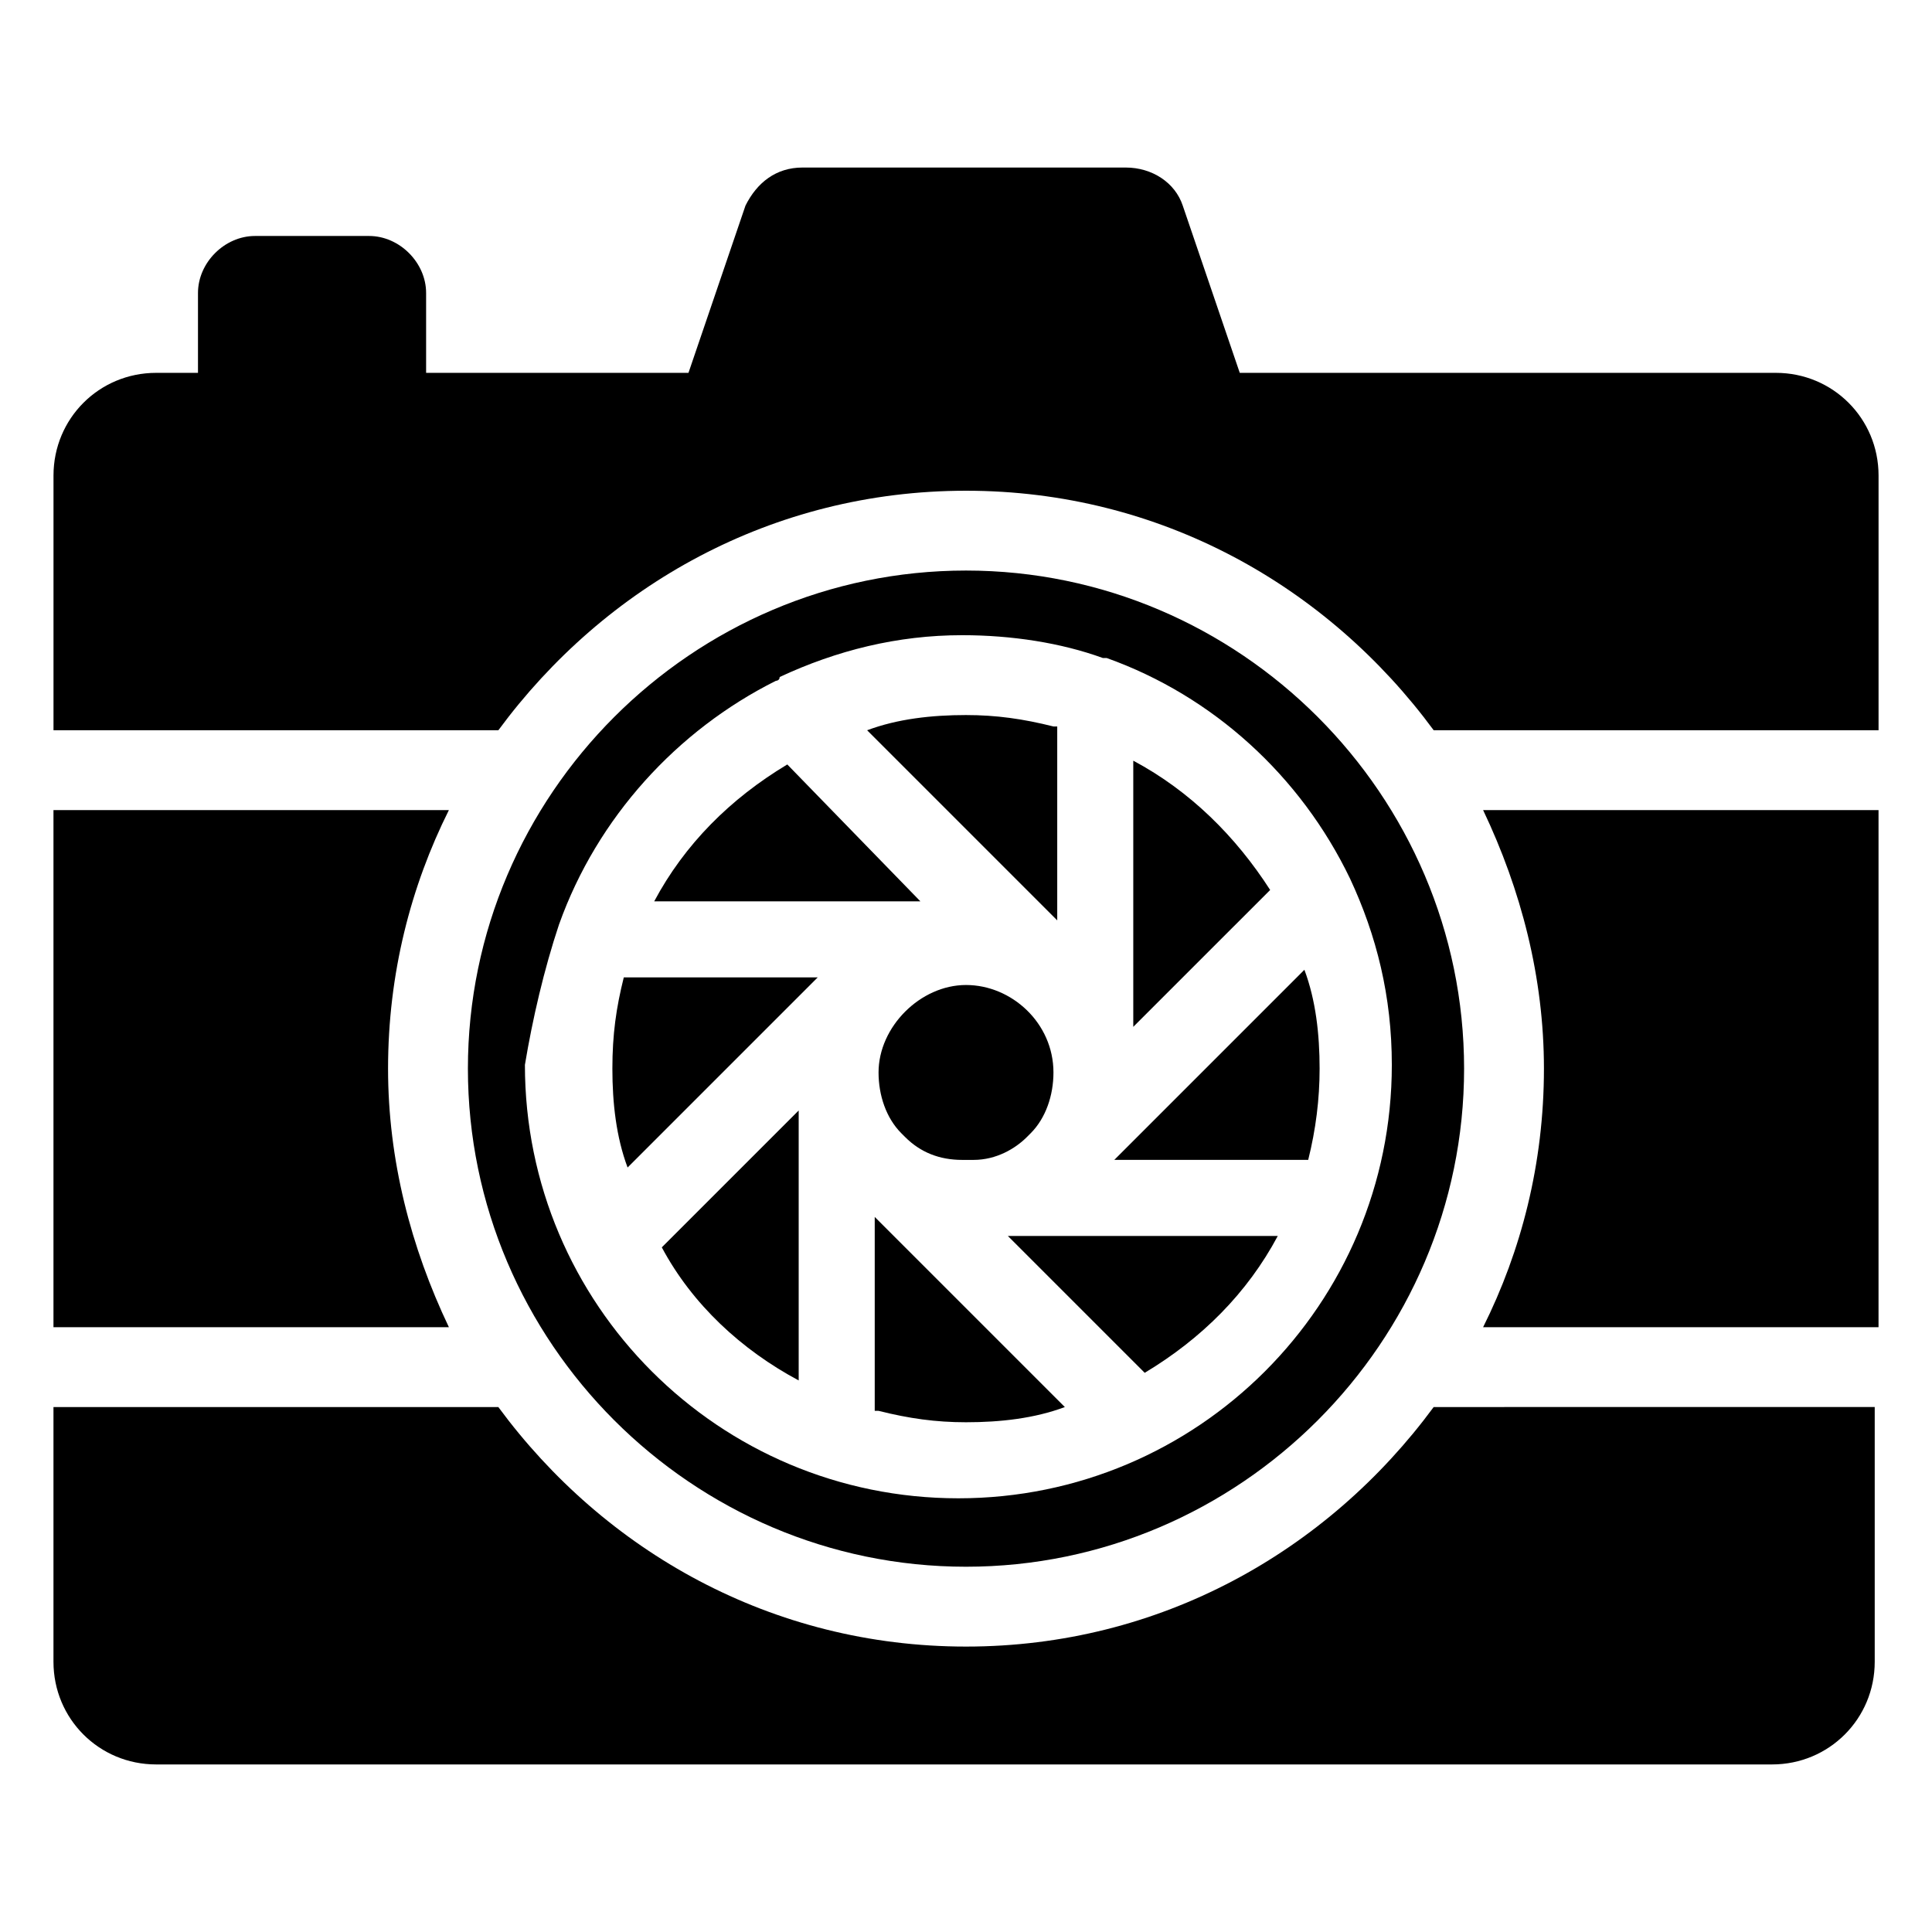
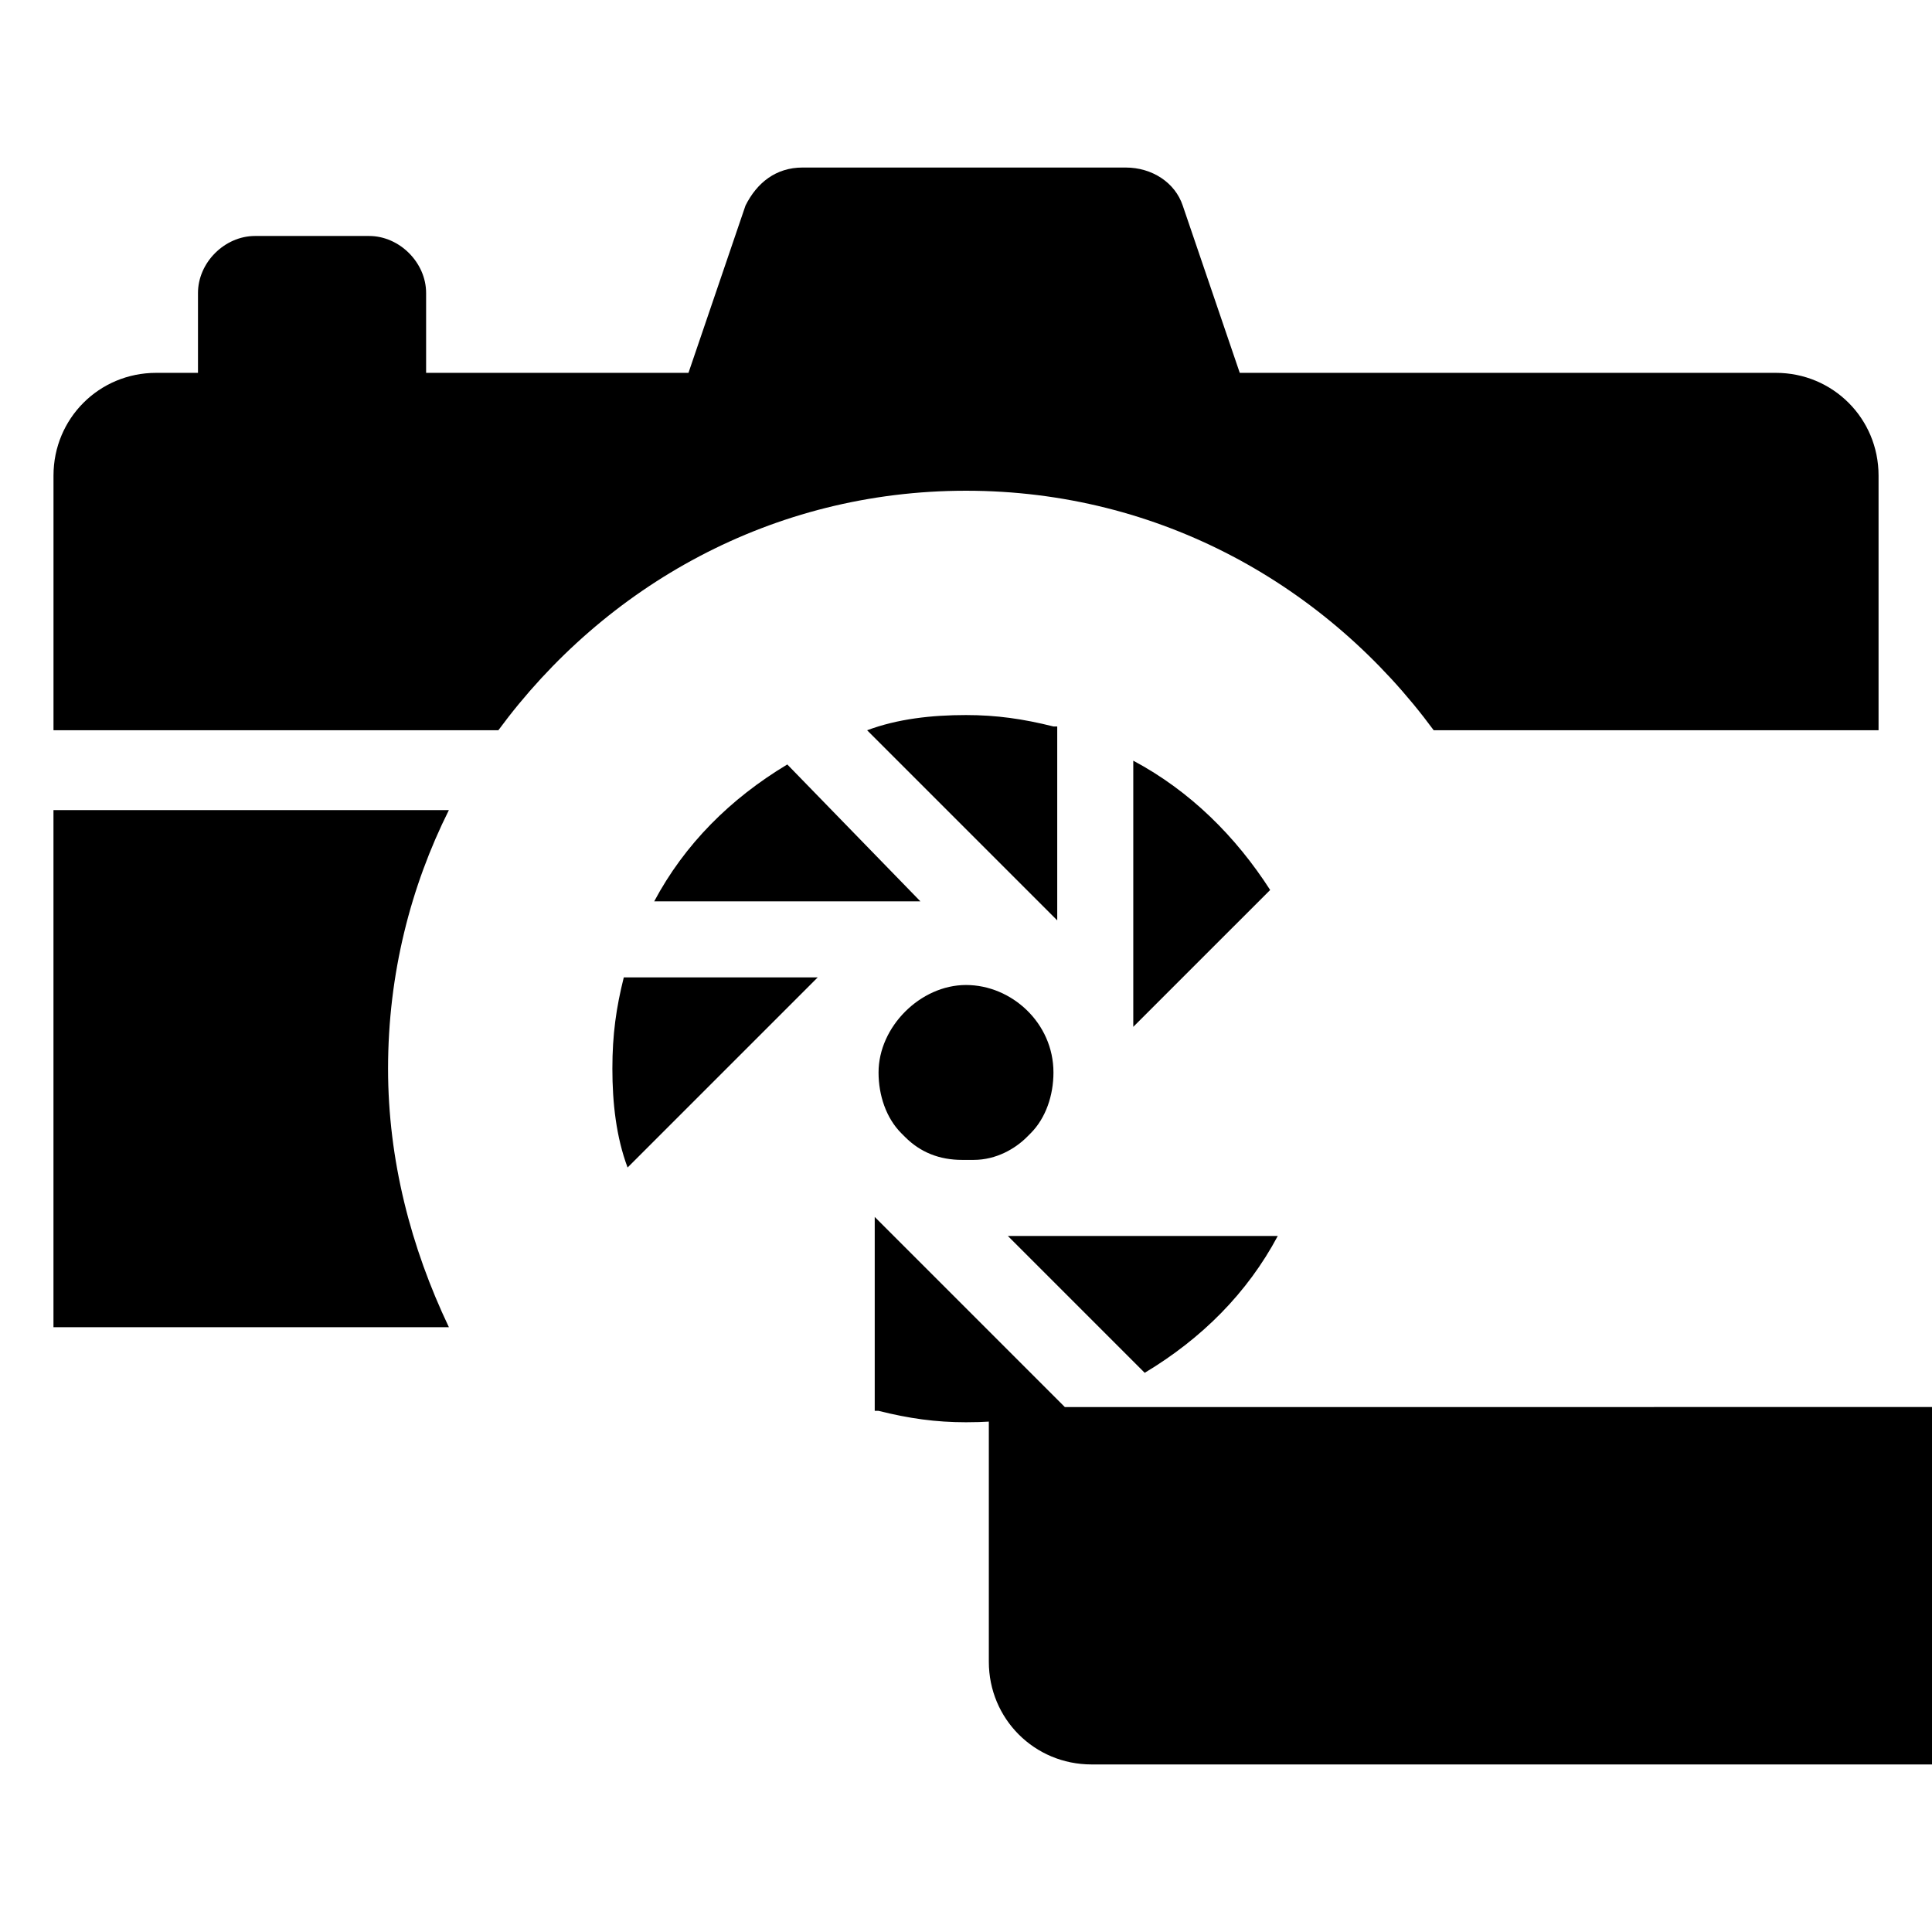
<svg xmlns="http://www.w3.org/2000/svg" fill="#000000" width="800px" height="800px" version="1.1" viewBox="144 144 512 512">
  <g>
-     <path d="m355.66 509.83v-71.539l-36.273 36.273c8.059 15.113 21.16 27.207 36.273 35.266z" />
    <path d="m309.31 403.02c-2.016 8.062-3.023 15.113-3.023 24.184s1.008 18.137 4.031 26.199l50.383-50.383z" />
    <path d="m376.82 517.89c8.062 2.016 15.113 3.023 23.176 3.023 9.07 0 18.137-1.008 26.199-4.031l-50.383-50.383v51.391z" />
    <path d="m262.96 495.72c-10.078-21.16-16.121-44.336-16.121-68.52 0-25.191 6.047-48.367 16.121-68.52l-104.79 0.004v137.04z" />
    <path d="m447.36 507.81c15.113-9.07 27.207-21.16 35.266-36.273h-71.539z" />
    <path d="m383.88 445.34c4.031 4.031 9.07 6.047 15.113 6.047h1.008 2.016c6.047 0 11.082-3.023 14.105-6.047l1.008-1.008c4.031-4.031 6.047-10.078 6.047-16.121 0-13.098-11.082-23.176-23.176-23.176-12.09 0-23.176 11.082-23.176 23.176 0 6.047 2.016 12.09 6.047 16.121z" />
-     <path d="m493.71 427.2c0-9.07-1.008-18.137-4.031-26.199l-50.383 50.383h51.391c2.016-8.062 3.023-16.121 3.023-24.184z" />
    <path d="m614.62 242.81h-142.07l-15.113-44.332c-2.016-6.047-8.062-10.078-15.113-10.078h-85.648c-7.055 0-12.09 4.031-15.113 10.078l-15.113 44.336h-69.527v-21.164c0-8.062-7.055-15.113-15.113-15.113h-30.23c-8.062 0-15.113 7.055-15.113 15.113v21.16h-11.086c-15.113 0-27.203 12.094-27.203 27.207v67.512h117.89c28.215-38.289 72.547-63.48 123.94-63.48 51.387 0 95.723 25.191 123.94 63.48h117.89v-67.512c0-15.113-12.094-27.207-27.207-27.207z" />
-     <path d="m553.16 427.2c0 25.191-6.047 48.367-16.121 68.52h104.79v-137.04h-104.79c10.074 21.16 16.121 44.332 16.121 68.516z" />
-     <path d="m523.94 516.88c-28.215 38.289-72.547 63.48-123.94 63.48-51.387 0-95.723-25.191-123.94-63.48h-117.89v67.512c0 15.113 12.09 27.203 27.203 27.203h428.24c15.113 0 27.207-12.09 27.207-27.207v-67.512z" />
-     <path d="m400 559.2c72.547 0 132-59.449 132-132-0.004-72.547-59.453-132-132-132s-132 59.449-132 132c0 72.547 59.449 132 132 132zm-107.82-170.29c10.078-28.215 31.234-51.387 57.434-64.488 0 0 1.008 0 1.008-1.008 15.113-7.055 31.234-11.082 48.367-11.082 13.098 0 26.199 2.016 37.281 6.047h1.008c28.215 10.078 51.387 31.234 64.488 58.441 7.055 15.113 11.082 31.234 11.082 49.375 0 63.48-51.387 114.87-114.87 114.87s-114.87-51.387-114.87-114.87c2.012-12.094 5.035-25.191 9.066-37.285z" />
+     <path d="m523.94 516.88h-117.89v67.512c0 15.113 12.09 27.203 27.203 27.203h428.24c15.113 0 27.207-12.09 27.207-27.207v-67.512z" />
    <path d="m444.33 345.59v70.535l36.277-36.273c-9.07-14.109-21.16-26.199-36.277-34.262z" />
    <path d="m423.17 336.52c-8.062-2.016-15.113-3.023-23.176-3.023-9.07 0-18.137 1.008-26.199 4.031l50.383 50.383v-51.391z" />
    <path d="m352.64 346.59c-15.113 9.07-27.207 21.16-35.266 36.273h70.535z" />
  </g>
</svg>